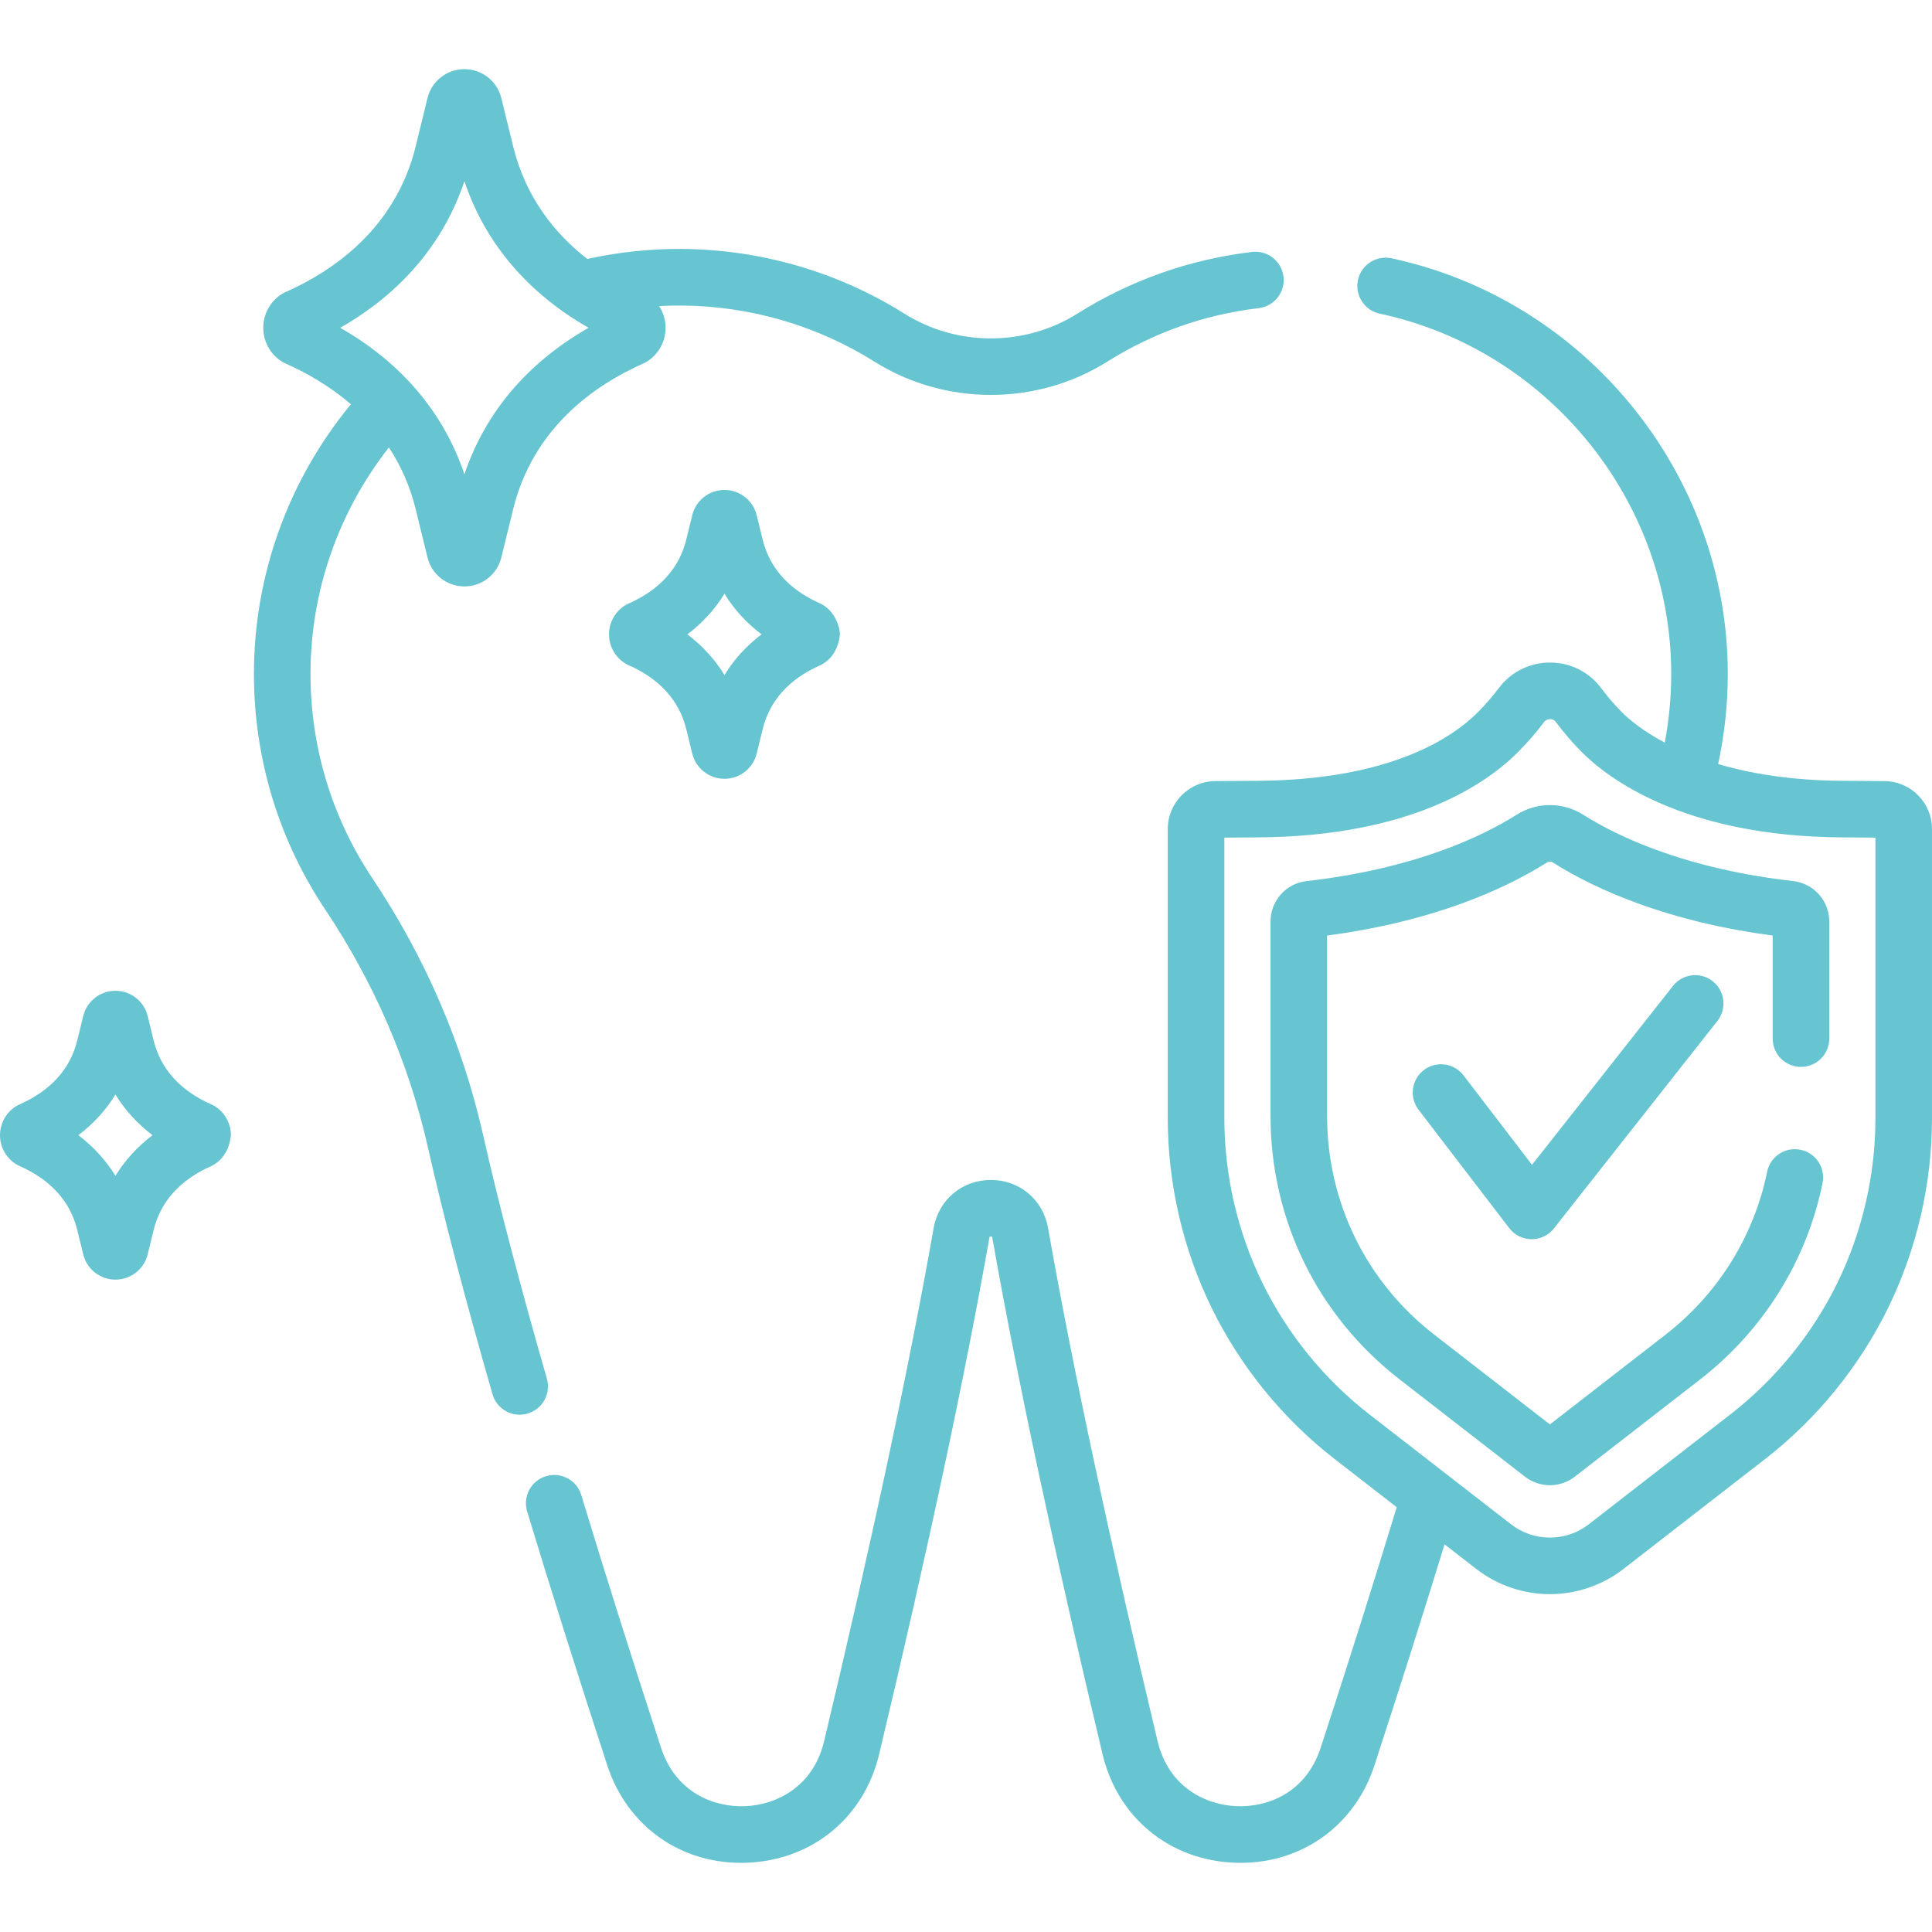
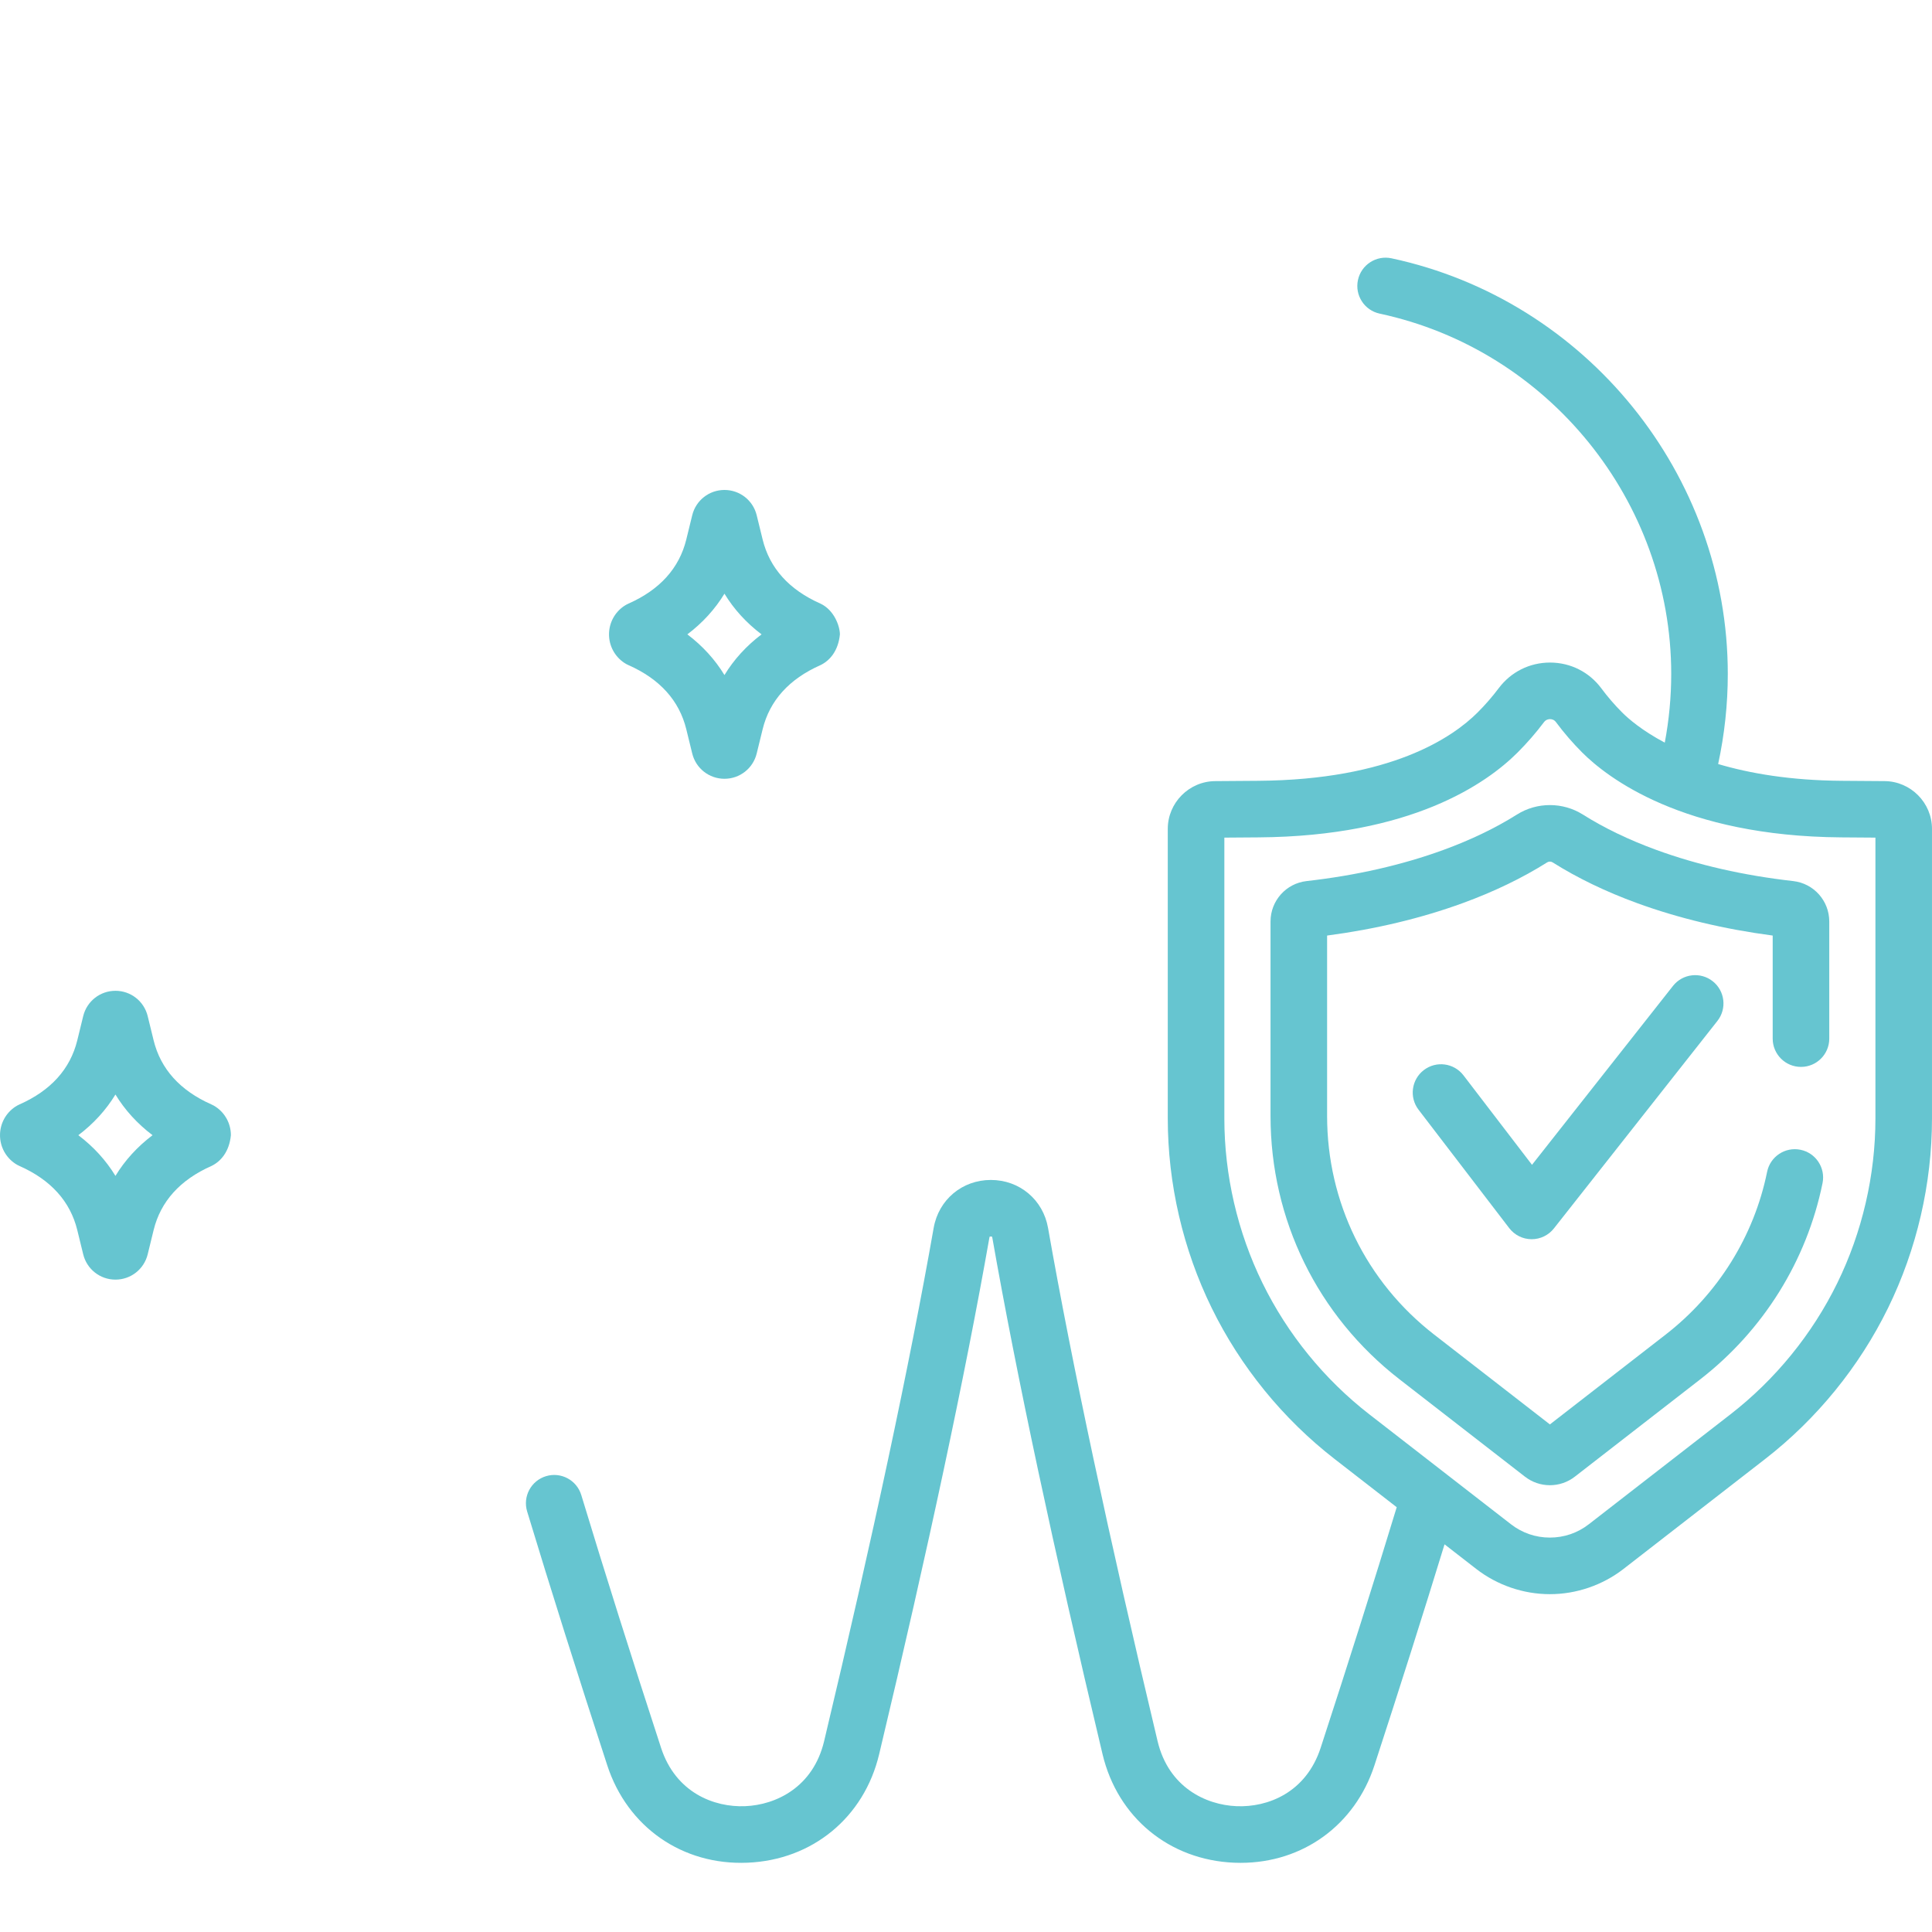
<svg xmlns="http://www.w3.org/2000/svg" id="Capa_1" height="512px" viewBox="0 0 512 512" width="512px">
  <g>
    <g>
-       <path d="m144.927 365.344c-7.174-24.96-12.854-46.656-16.881-64.484-5.466-24.205-15.35-47.127-29.378-68.128-10.716-16.043-16.38-34.764-16.38-54.142-.001-21.841 7.344-42.881 20.779-60.02 3.068 4.676 5.562 10.109 7.108 16.428l3.116 12.73c1.107 4.521 5.131 7.678 9.785 7.678s8.678-3.157 9.785-7.678l3.116-12.729c5.312-21.696 21.731-33.02 34.568-38.7.392-.174.769-.38 1.125-.618 2.953-1.969 4.717-5.264 4.717-8.814 0-2.079-.62-4.062-1.714-5.751 2.027-.11 4.055-.161 6.08-.147 18.093.153 35.719 5.293 50.973 14.865 9.375 5.883 20.119 8.824 30.864 8.824s21.49-2.941 30.864-8.824c12.262-7.695 25.762-12.464 40.125-14.177 4.111-.49 7.046-4.22 6.556-8.331-.49-4.112-4.223-7.049-8.331-6.556-16.582 1.977-32.165 7.483-46.319 16.364-13.909 8.729-31.883 8.729-45.792 0-17.607-11.049-37.945-16.982-58.815-17.157-8.502-.074-16.981.829-25.229 2.654-8.522-6.62-16.317-16.185-19.674-29.897l-3.116-12.729c-1.107-4.521-5.131-7.678-9.785-7.678s-8.678 3.157-9.785 7.678l-3.116 12.729c-5.311 21.695-21.73 33.02-34.567 38.7-.392.174-.769.38-1.125.618-2.953 1.969-4.717 5.264-4.717 8.814s1.764 6.845 4.717 8.814c.356.238.733.445 1.125.618 5.522 2.443 11.706 5.935 17.385 10.843-16.609 20.15-25.697 45.307-25.696 71.449 0 22.351 6.538 43.953 18.906 62.469 13.003 19.466 22.161 40.697 27.221 63.103 4.09 18.108 9.841 40.086 17.095 65.323.945 3.287 3.943 5.427 7.2 5.427.686 0 1.383-.095 2.075-.294 3.98-1.142 6.278-5.295 5.135-9.274zm-21.851-317.305c5.499 16.359 16.724 29.592 32.909 38.828-16.185 9.236-27.41 22.468-32.909 38.828-5.498-16.358-16.723-29.591-32.908-38.828 16.184-9.237 27.41-22.47 32.908-38.828z" data-original="#000000" class="active-path" data-old_color="#000000" fill="#66C5D0" />
      <path d="m499.433 207.003-11.413-.083c-13.477-.098-24.234-1.938-32.693-4.442 1.688-7.815 2.556-15.824 2.556-23.887.001-52.762-37.477-99.082-89.114-110.137-4.047-.867-8.033 1.712-8.9 5.761s1.713 8.033 5.761 8.9c44.769 9.585 77.261 49.739 77.26 95.477 0 6.136-.58 12.233-1.707 18.211-6.049-3.205-9.648-6.342-11.301-7.996-1.973-1.973-3.826-4.12-5.509-6.384-3.221-4.333-8.165-6.825-13.563-6.838-.015 0-.028 0-.043 0-5.397 0-10.35 2.476-13.595 6.798-1.678 2.236-3.557 4.398-5.584 6.425-6.655 6.656-23.057 17.859-58.135 18.113l-11.413.083c-6.93.05-12.568 5.729-12.568 12.658v76.723c0 17.318 4.026 34.694 11.644 50.25 7.617 15.553 18.875 29.388 32.557 40.007l16.473 12.785c-6.026 19.793-12.794 41.209-20.158 63.763-3.891 11.915-14.051 15.809-22.272 15.469-8.217-.335-18.033-5.037-20.942-17.231-12.895-54.074-22.663-99.835-29.03-136.012-1.317-7.486-7.549-12.714-15.155-12.715 0 0 0 0-.001 0-7.605 0-13.838 5.229-15.156 12.714-6.371 36.197-16.139 81.958-29.03 136.012-2.909 12.194-12.726 16.897-20.942 17.232-8.198.331-18.381-3.553-22.271-15.47-7.769-23.794-14.883-46.332-21.141-66.986-1.201-3.963-5.392-6.2-9.348-5-3.962 1.201-6.201 5.386-5 9.348 6.29 20.756 13.434 43.396 21.237 67.292 5.345 16.372 19.921 26.51 37.133 25.796 17.213-.701 30.918-11.979 34.914-28.733 12.962-54.344 22.791-100.401 29.214-136.891.03-.176.06-.262.051-.249.137-.097.544-.096.647-.034.014.02.053.11.083.283 6.419 36.47 16.248 82.527 29.214 136.892 3.995 16.753 17.7 28.031 34.913 28.733.562.023 1.12.034 1.676.034 16.478-.001 30.289-9.993 35.46-25.83 6.72-20.583 12.952-40.236 18.578-58.58l8.402 6.521c5.557 4.312 12.486 6.687 19.514 6.687s13.957-2.375 19.515-6.687l37.546-29.141c13.682-10.619 24.94-24.453 32.557-40.007 7.62-15.559 11.646-32.935 11.646-50.253v-76.723c0-6.929-5.638-12.608-12.567-12.658zm-2.425 89.381c0 15.046-3.498 30.142-10.116 43.656-6.618 13.513-16.398 25.532-28.286 34.757l-37.545 29.14c-2.984 2.315-6.554 3.539-10.324 3.539s-7.34-1.223-10.322-3.538l-37.547-29.141c-11.887-9.226-21.668-21.245-28.286-34.757-6.618-13.514-10.116-28.61-10.116-43.656v-74.406l9.098-.066c40.426-.294 60.349-14.226 68.627-22.505 2.525-2.526 4.871-5.227 6.973-8.025.525-.7 1.23-.806 1.606-.806h.006c.448.001 1.083.139 1.567.789 2.118 2.849 4.453 5.554 6.94 8.042 6.665 6.665 26.694 22.2 68.628 22.505l9.097.066z" data-original="#000000" class="active-path" data-old_color="#000000" fill="#66C5D0" />
      <path d="m475.212 233.493c-13.108-1.48-25.299-4.254-36.237-8.246-7.272-2.653-13.835-5.811-19.509-9.387-5.304-3.341-12.154-3.341-17.456 0-5.674 3.575-12.237 6.734-19.509 9.388-10.937 3.992-23.128 6.766-36.237 8.246-5.451.615-9.561 5.219-9.561 10.709v51.542c0 27.491 12.455 52.925 34.173 69.781l33.253 25.808c1.946 1.509 4.278 2.264 6.61 2.264s4.664-.755 6.61-2.266l33.251-25.807c16.713-12.971 28.216-31.434 32.393-51.989.825-4.057-1.796-8.014-5.853-8.838-4.058-.826-8.014 1.796-8.838 5.853-3.463 17.041-13.014 32.358-26.894 43.131l-30.669 23.803-30.669-23.803c-18.031-13.995-28.374-35.113-28.374-57.938v-47.813c12.878-1.701 24.954-4.589 35.946-8.6 8.268-3.017 15.791-6.646 22.363-10.787.453-.286 1.015-.286 1.468 0 6.572 4.141 14.096 7.771 22.364 10.787 10.991 4.012 23.067 6.9 35.945 8.6v27.313c0 4.14 3.356 7.496 7.496 7.496s7.496-3.356 7.496-7.496v-31.042c-.002-5.49-4.112-10.094-9.562-10.709z" data-original="#000000" class="active-path" data-old_color="#000000" fill="#66C5D0" />
      <path d="m443.354 261.282-37.357 47.408-18.161-23.713c-2.516-3.286-7.219-3.912-10.509-1.394-3.286 2.517-3.91 7.222-1.393 10.509l24.027 31.374c1.407 1.838 3.584 2.922 5.899 2.938h.052c2.296 0 4.465-1.052 5.887-2.856l43.329-54.987c2.562-3.252 2.004-7.965-1.248-10.527-3.25-2.562-7.965-2.004-10.526 1.248z" data-original="#000000" class="active-path" data-old_color="#000000" fill="#66C5D0" />
      <path d="m57.154 293.304c-.356-.238-.733-.444-1.124-.617-8.305-3.674-13.46-9.392-15.321-16.995l-1.57-6.417c0-.001-.001-.003-.001-.004-.968-3.945-4.481-6.7-8.543-6.7-4.061 0-7.574 2.755-8.543 6.704l-1.57 6.417c-1.861 7.603-7.016 13.321-15.321 16.995-.391.173-.768.38-1.124.617-2.526 1.683-4.034 4.5-4.035 7.536 0 3.035 1.507 5.853 4.033 7.537.357.238.734.445 1.126.619 8.305 3.674 13.46 9.393 15.321 16.995l1.571 6.422c.968 3.945 4.481 6.701 8.542 6.701 4.062 0 7.575-2.755 8.544-6.705l1.57-6.417c1.861-7.602 7.016-13.321 15.321-16.995 2.484-1.19 4.731-3.782 5.159-8.156-.001-3.037-1.509-5.855-4.035-7.537zm-26.559 18.319c-2.502-4.115-5.799-7.731-9.834-10.783 4.035-3.052 7.331-6.667 9.833-10.783 2.502 4.115 5.799 7.731 9.834 10.783-4.035 3.053-7.332 6.668-9.833 10.783z" data-original="#000000" class="active-path" data-old_color="#000000" fill="#66C5D0" />
      <path d="m217.425 159.96c-8.305-3.674-13.46-9.392-15.321-16.996l-1.571-6.416c-.966-3.948-4.479-6.705-8.543-6.705s-7.577 2.757-8.543 6.704l-1.571 6.418c-1.861 7.603-7.016 13.322-15.321 16.995-.392.174-.769.381-1.126.619-2.526 1.684-4.033 4.502-4.033 7.537.001 3.035 1.509 5.853 4.035 7.536.356.238.733.444 1.124.617 8.305 3.674 13.46 9.392 15.321 16.996l1.571 6.416c.966 3.948 4.479 6.705 8.543 6.705s7.577-2.757 8.543-6.703l1.571-6.417c1.861-7.603 7.016-13.321 15.321-16.996 2.483-1.189 4.729-3.78 5.159-8.153-.023-2.213-1.512-6.435-5.159-8.157zm-25.436 18.938c-2.502-4.115-5.799-7.732-9.833-10.783 4.035-3.052 7.331-6.668 9.833-10.783 2.502 4.115 5.798 7.732 9.833 10.783-4.034 3.051-7.331 6.668-9.833 10.783z" data-original="#000000" class="active-path" data-old_color="#000000" fill="#66C5D0" />
    </g>
  </g>
</svg>